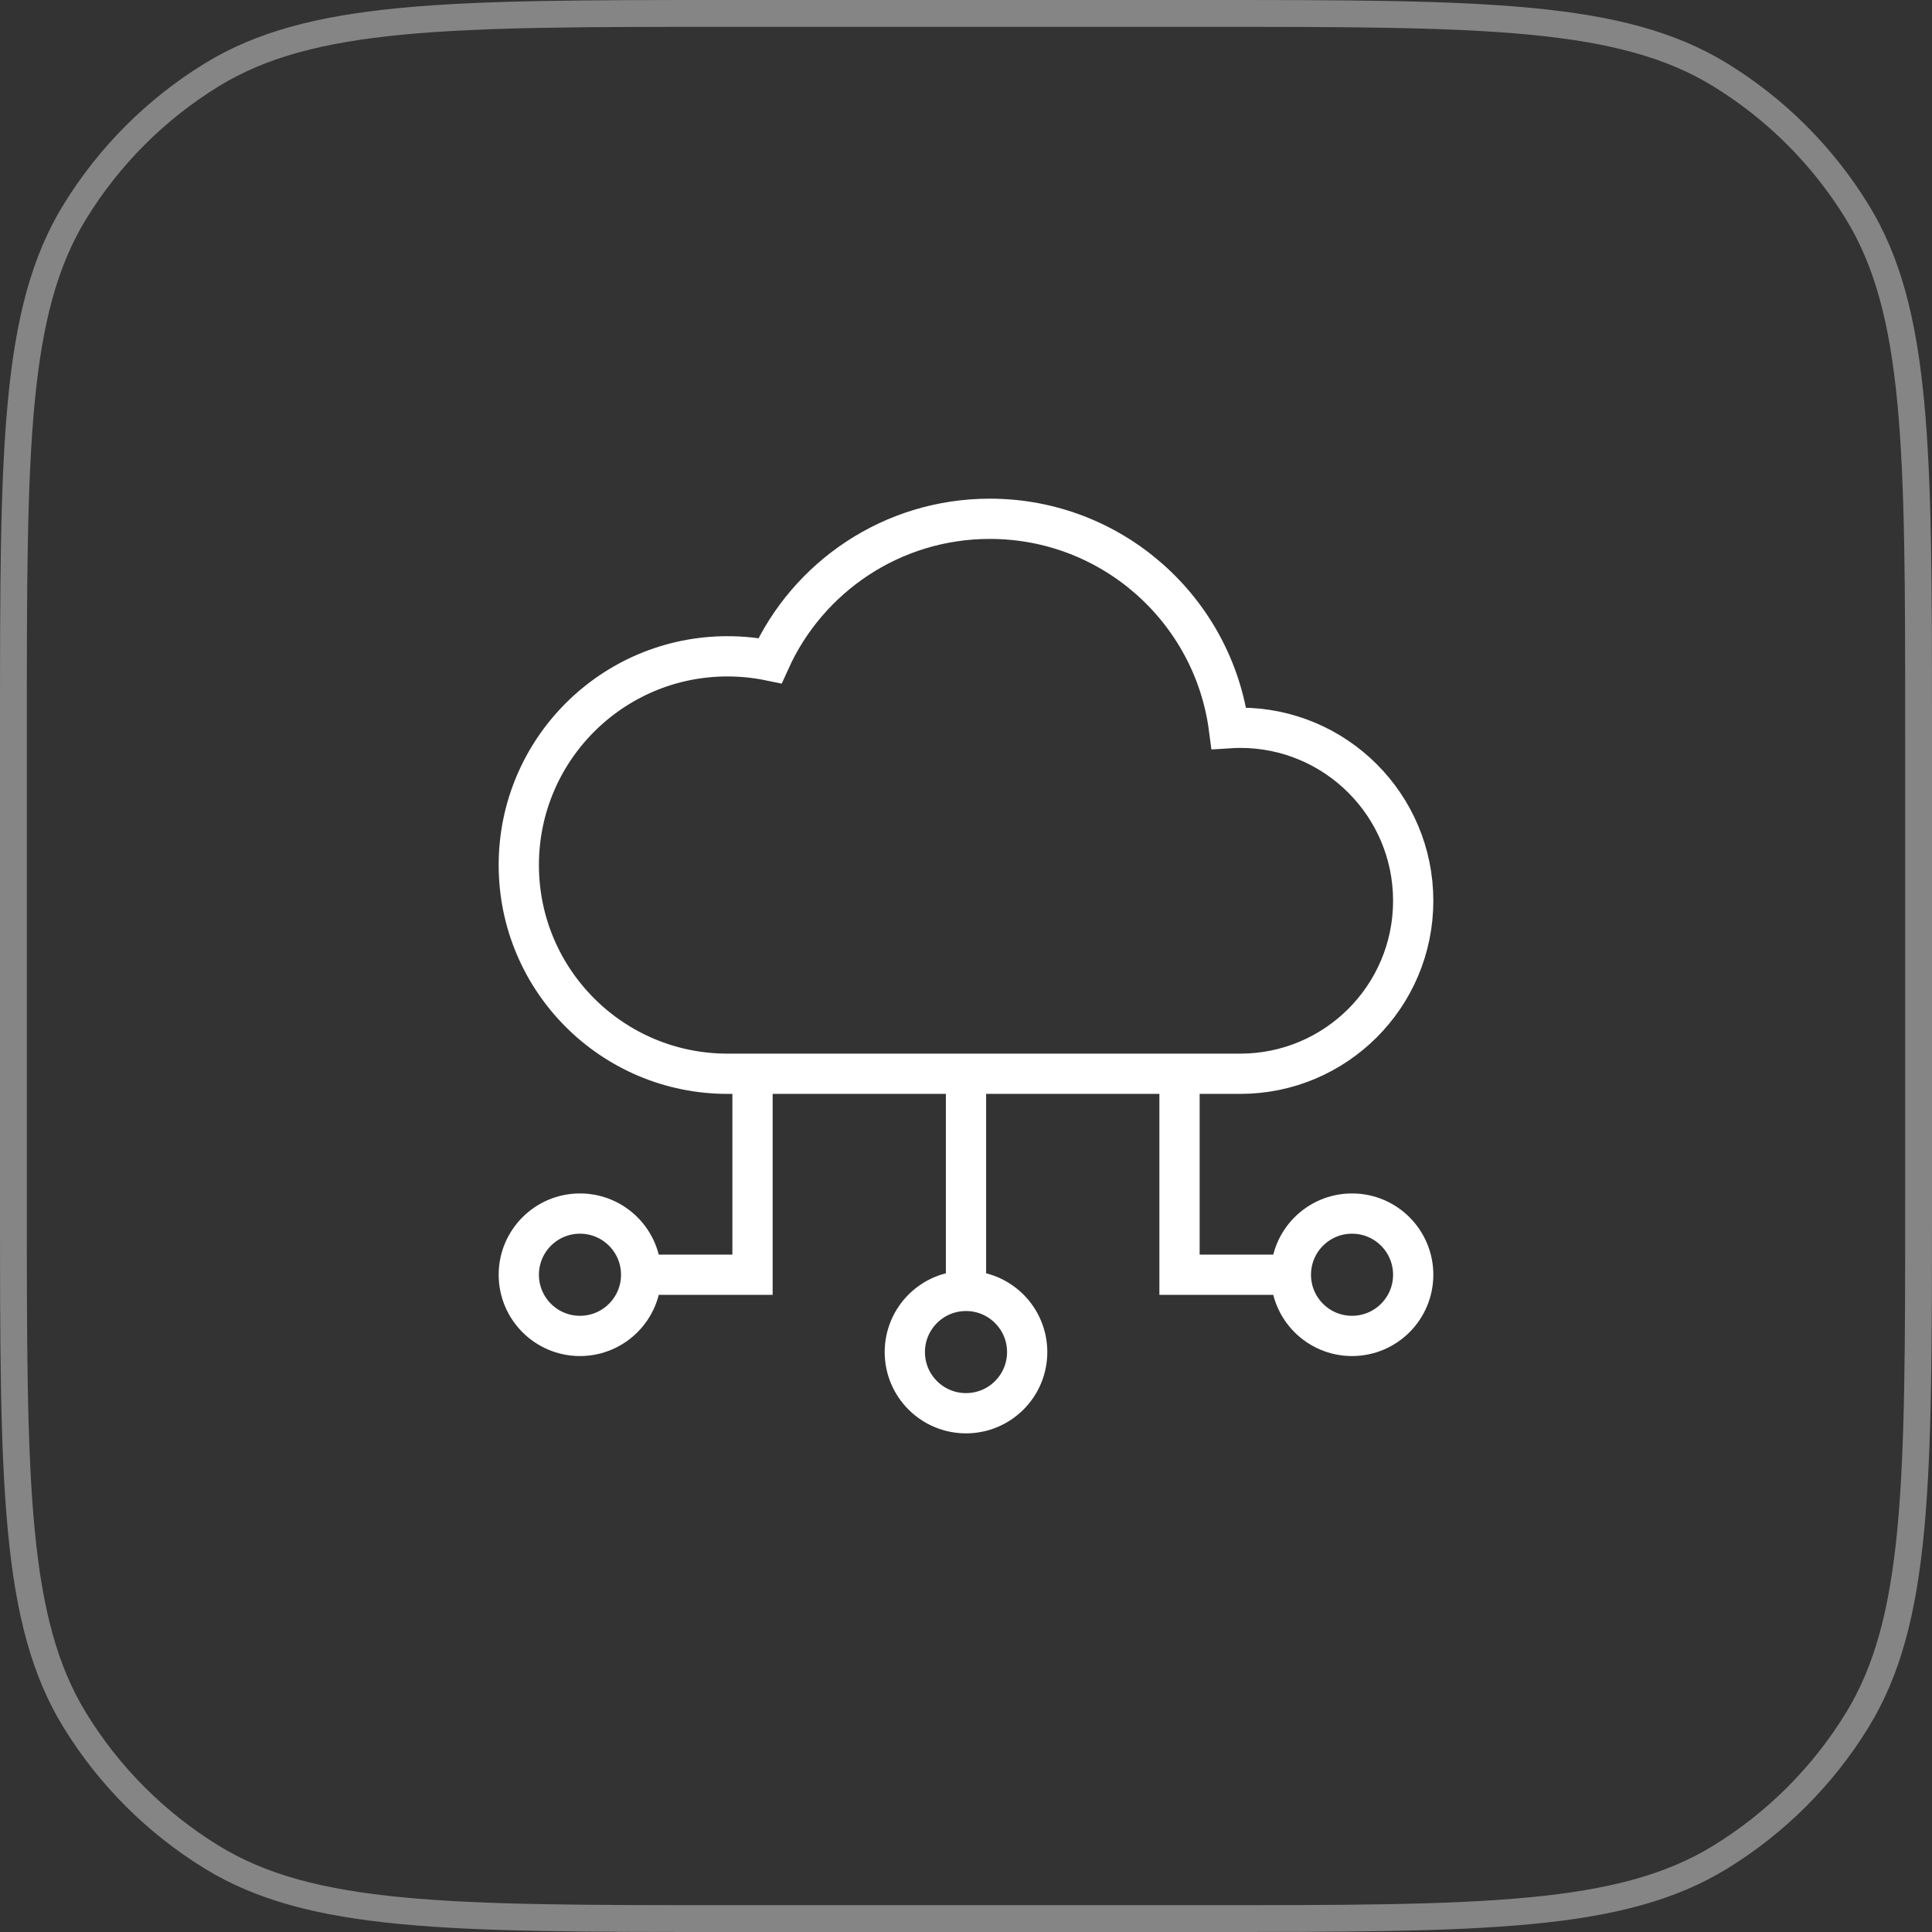
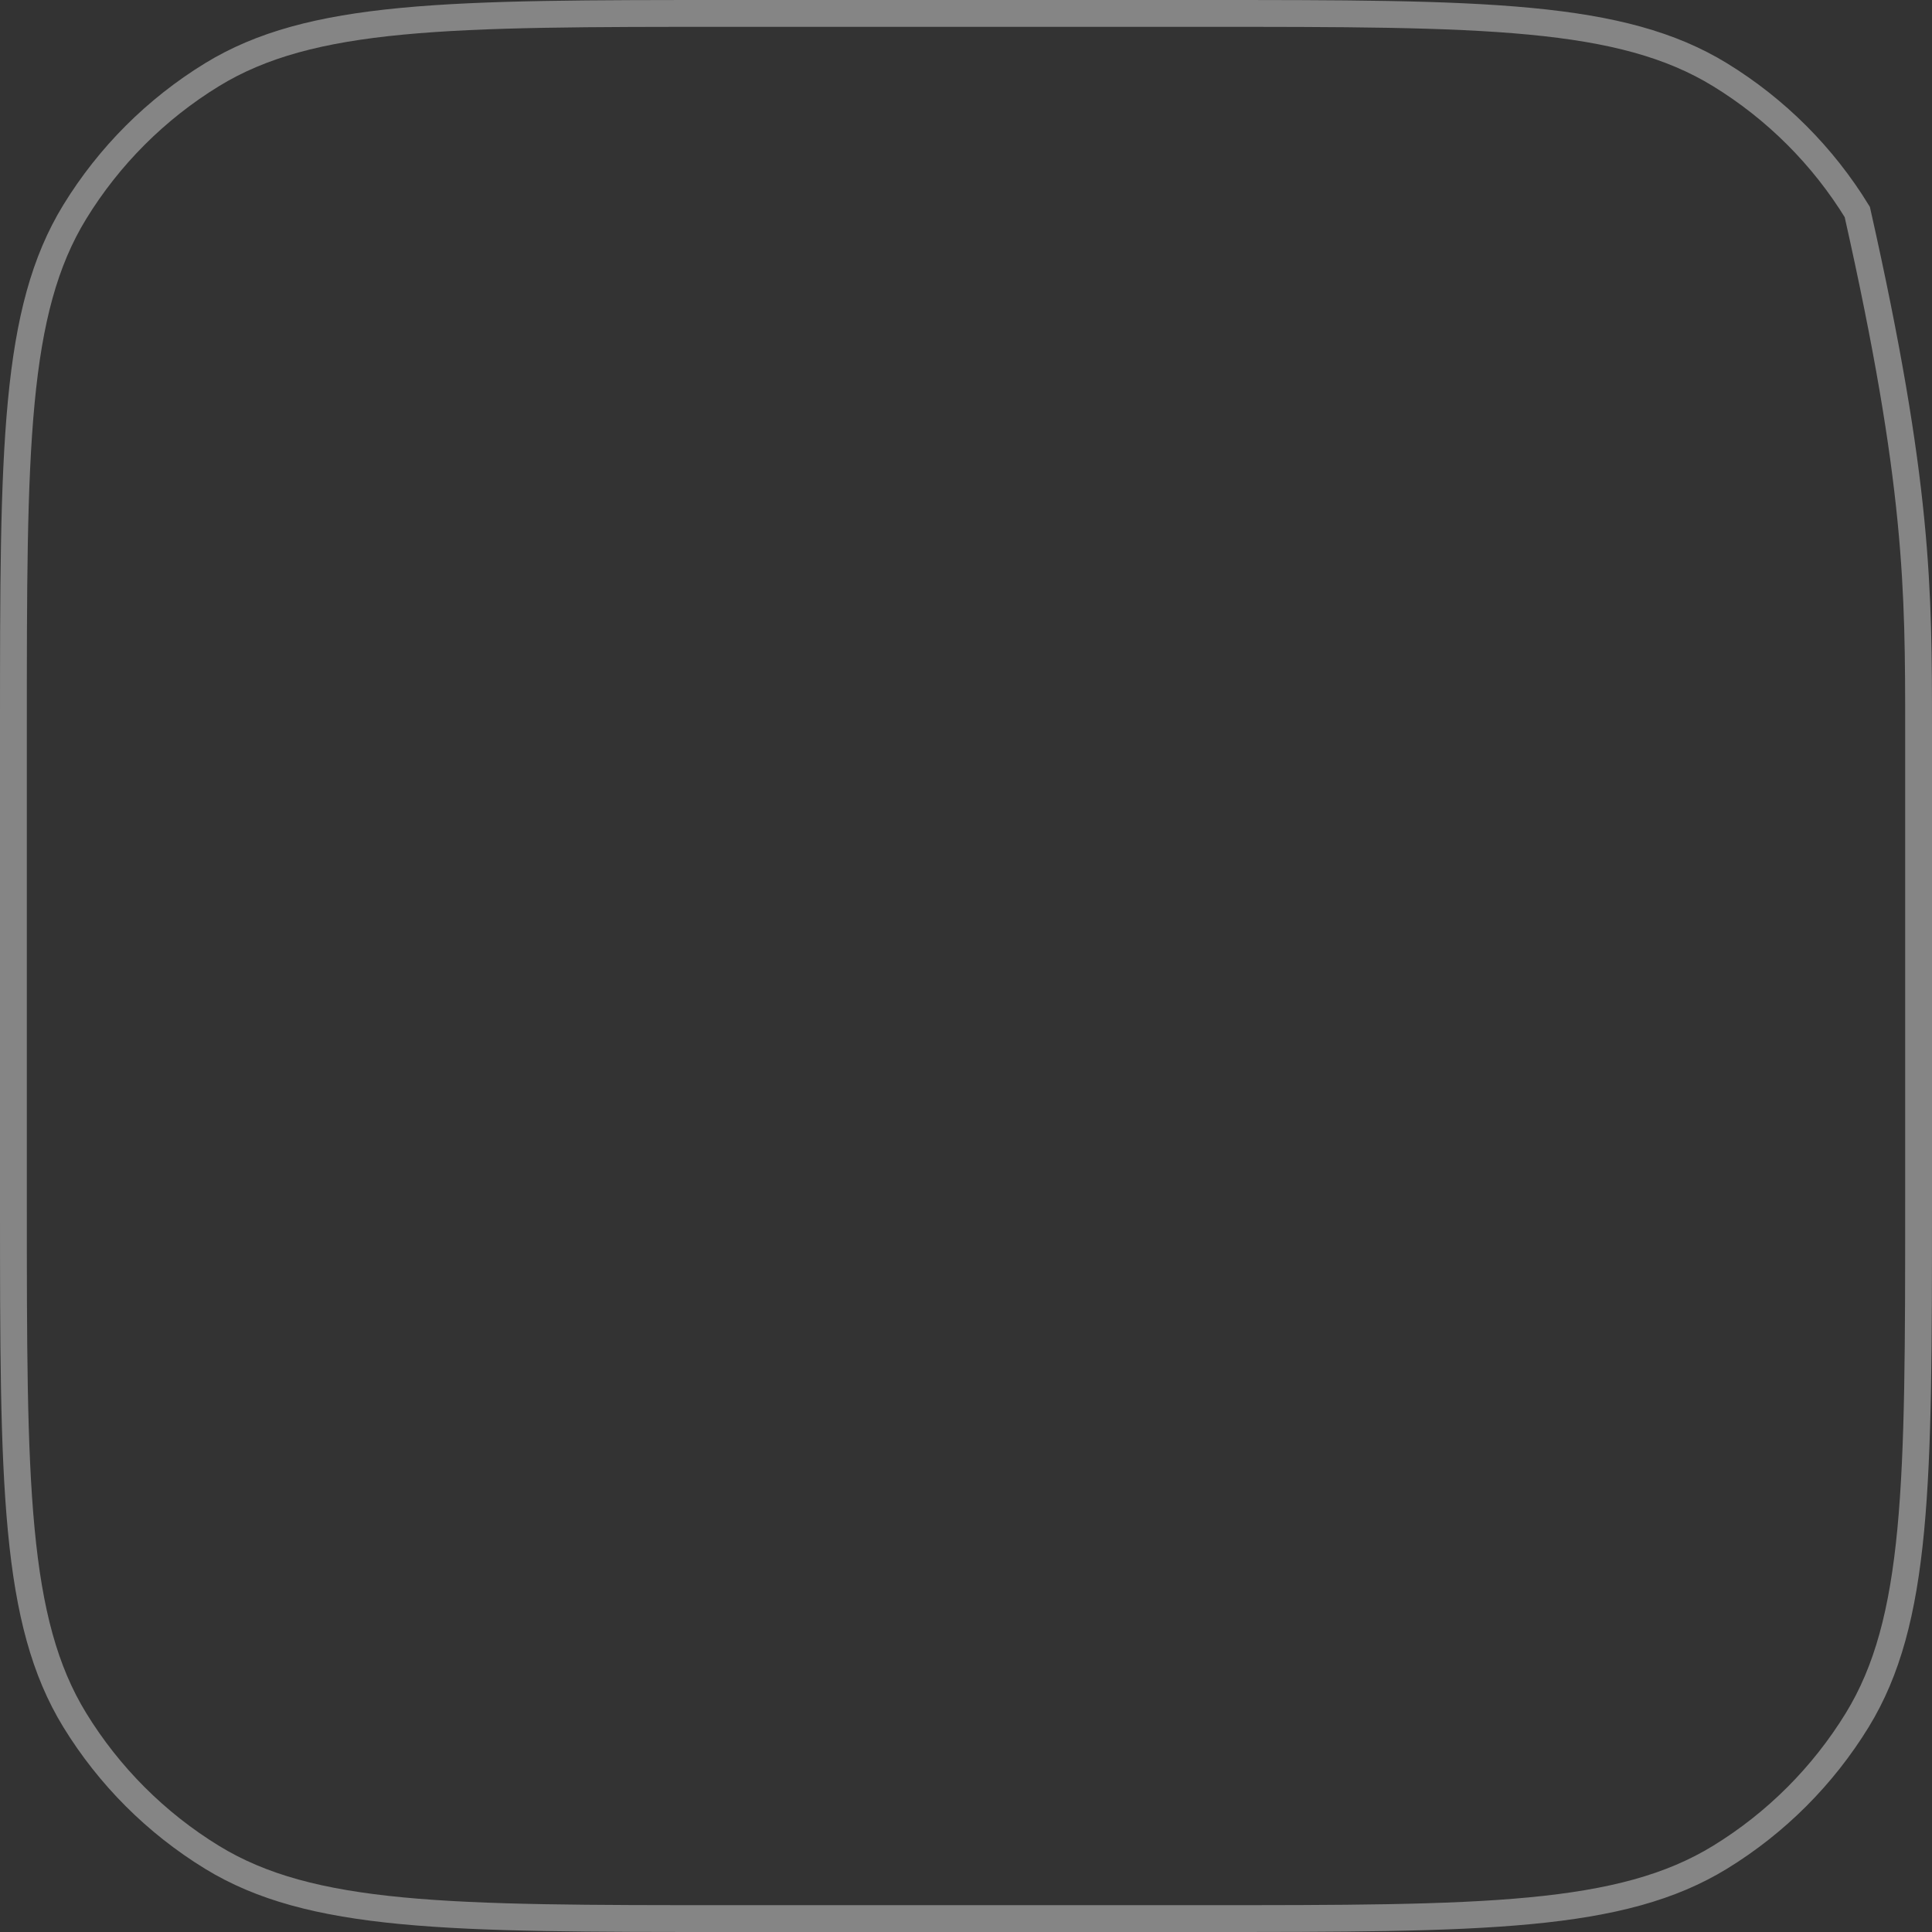
<svg xmlns="http://www.w3.org/2000/svg" width="72" height="72" viewBox="0 0 72 72" fill="none">
  <rect x="0" y="0" width="72" height="72" fill="#333333" stroke="none" />
-   <path d="M27.2 0.5H44.8C50.047 0.5 53.947 0.5 57.018 0.792C60.081 1.083 62.267 1.662 64.099 2.784C66.184 4.062 67.938 5.816 69.216 7.901C70.338 9.733 70.917 11.919 71.208 14.982C71.5 18.053 71.5 21.953 71.5 27.2V44.8C71.5 50.047 71.5 53.947 71.208 57.018C70.917 60.081 70.338 62.267 69.216 64.099C67.938 66.184 66.184 67.938 64.099 69.216C62.267 70.338 60.081 70.917 57.018 71.208C53.947 71.5 50.047 71.5 44.8 71.5H27.2C21.953 71.5 18.053 71.5 14.982 71.208C11.919 70.917 9.733 70.338 7.901 69.216C5.816 67.938 4.062 66.184 2.784 64.099C1.662 62.267 1.083 60.081 0.792 57.018C0.5 53.947 0.5 50.047 0.5 44.8V27.2C0.5 21.953 0.5 18.053 0.792 14.982C1.083 11.919 1.662 9.733 2.784 7.901C4.062 5.816 5.816 4.062 7.901 2.784C9.733 1.662 11.919 1.083 14.982 0.792C18.053 0.5 21.953 0.5 27.2 0.5Z" stroke="white" stroke-opacity="0.4" />
-   <path d="M36 40.02V48.108M36 48.108C34.741 48.108 33.72 49.129 33.72 50.388C33.72 51.647 34.741 52.667 36 52.667C37.259 52.667 38.28 51.647 38.28 50.388C38.28 49.129 37.259 48.108 36 48.108ZM23.894 47.506C23.894 48.765 22.873 49.786 21.614 49.786C20.355 49.786 19.334 48.765 19.334 47.506C19.334 46.247 20.355 45.226 21.614 45.226C22.873 45.226 23.894 46.247 23.894 47.506ZM23.894 47.506L28.044 47.506V40.02M48.107 47.506C48.107 48.765 49.127 49.786 50.386 49.786C51.645 49.786 52.666 48.765 52.666 47.506C52.666 46.247 51.645 45.226 50.386 45.226C49.127 45.226 48.107 46.247 48.107 47.506ZM48.107 47.506L43.957 47.506V40.02M46.219 40.016C49.78 40.016 52.666 37.13 52.666 33.569C52.666 30.009 49.78 27.122 46.219 27.122C46.077 27.122 45.937 27.128 45.798 27.137C45.218 22.733 41.45 19.334 36.888 19.334C33.244 19.334 30.106 21.503 28.696 24.621C28.184 24.515 27.655 24.459 27.112 24.459C22.817 24.459 19.334 27.942 19.334 32.238C19.334 36.534 22.817 40.016 27.112 40.016H46.219Z" stroke="white" stroke-width="1.5" stroke-miterlimit="10" />
+   <path d="M27.2 0.5H44.8C50.047 0.5 53.947 0.5 57.018 0.792C60.081 1.083 62.267 1.662 64.099 2.784C66.184 4.062 67.938 5.816 69.216 7.901C71.5 18.053 71.5 21.953 71.5 27.2V44.8C71.5 50.047 71.5 53.947 71.208 57.018C70.917 60.081 70.338 62.267 69.216 64.099C67.938 66.184 66.184 67.938 64.099 69.216C62.267 70.338 60.081 70.917 57.018 71.208C53.947 71.5 50.047 71.5 44.8 71.5H27.2C21.953 71.5 18.053 71.5 14.982 71.208C11.919 70.917 9.733 70.338 7.901 69.216C5.816 67.938 4.062 66.184 2.784 64.099C1.662 62.267 1.083 60.081 0.792 57.018C0.5 53.947 0.5 50.047 0.5 44.8V27.2C0.5 21.953 0.5 18.053 0.792 14.982C1.083 11.919 1.662 9.733 2.784 7.901C4.062 5.816 5.816 4.062 7.901 2.784C9.733 1.662 11.919 1.083 14.982 0.792C18.053 0.5 21.953 0.5 27.2 0.5Z" stroke="white" stroke-opacity="0.4" />
</svg>